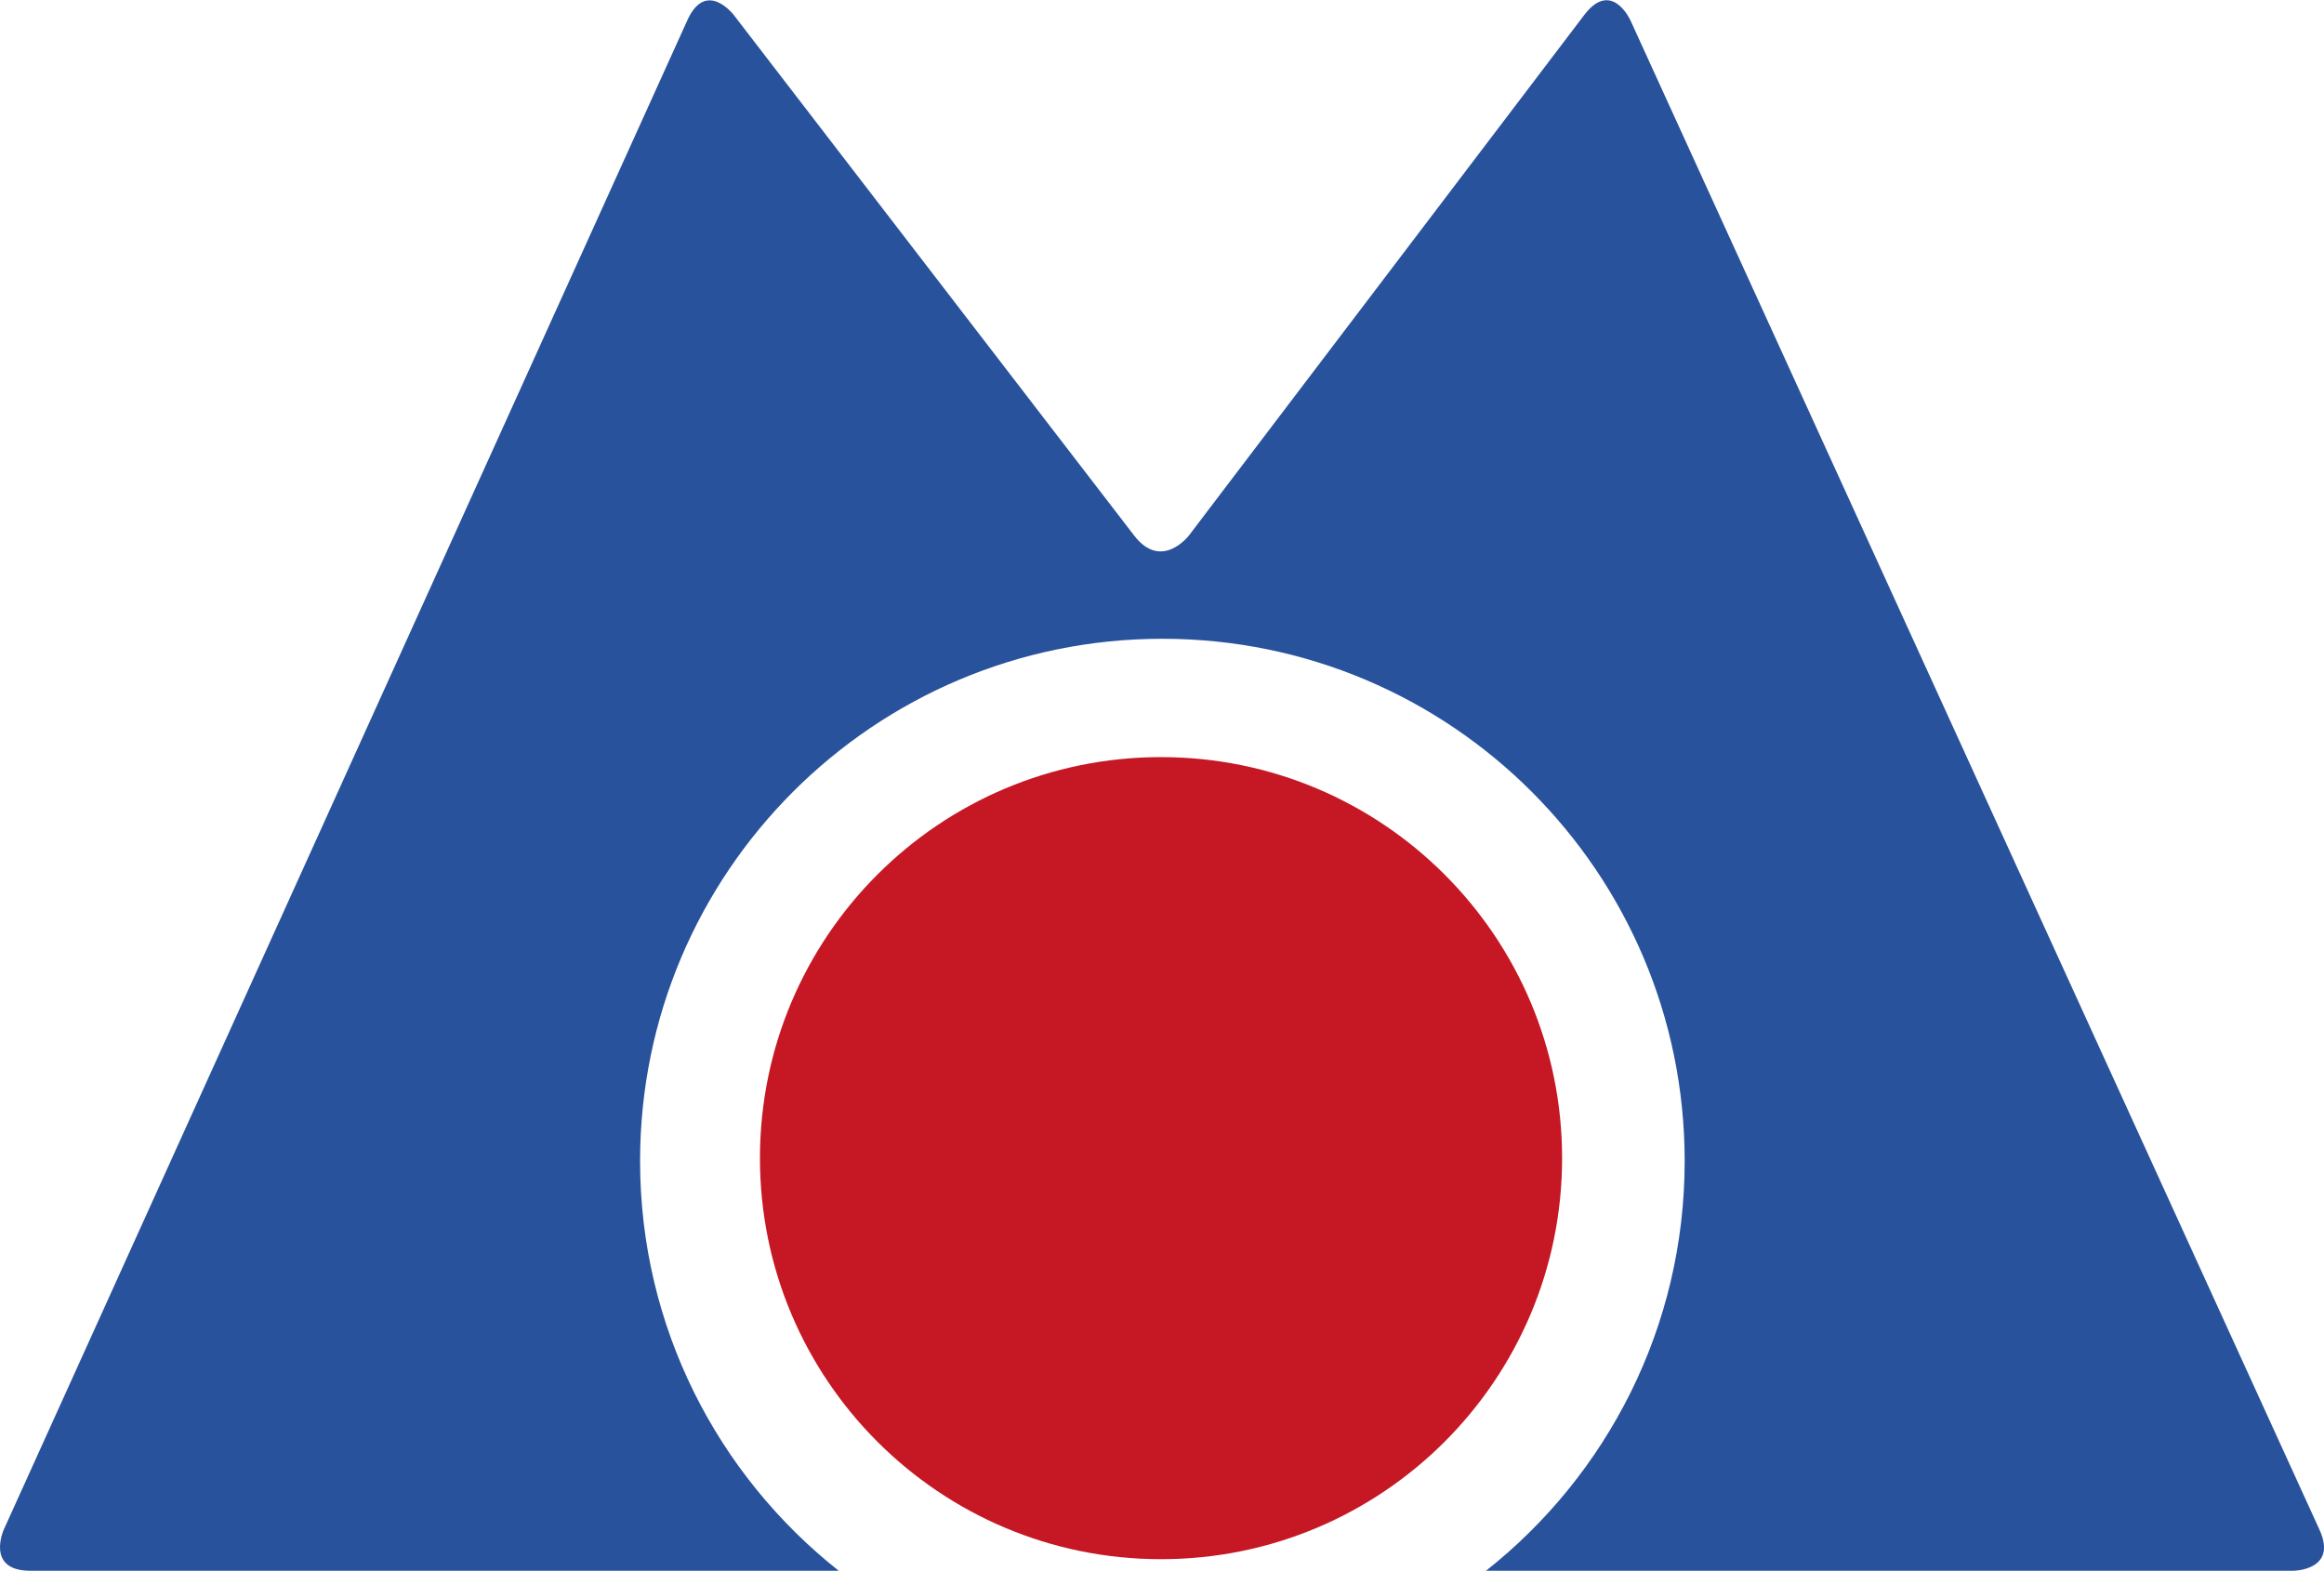
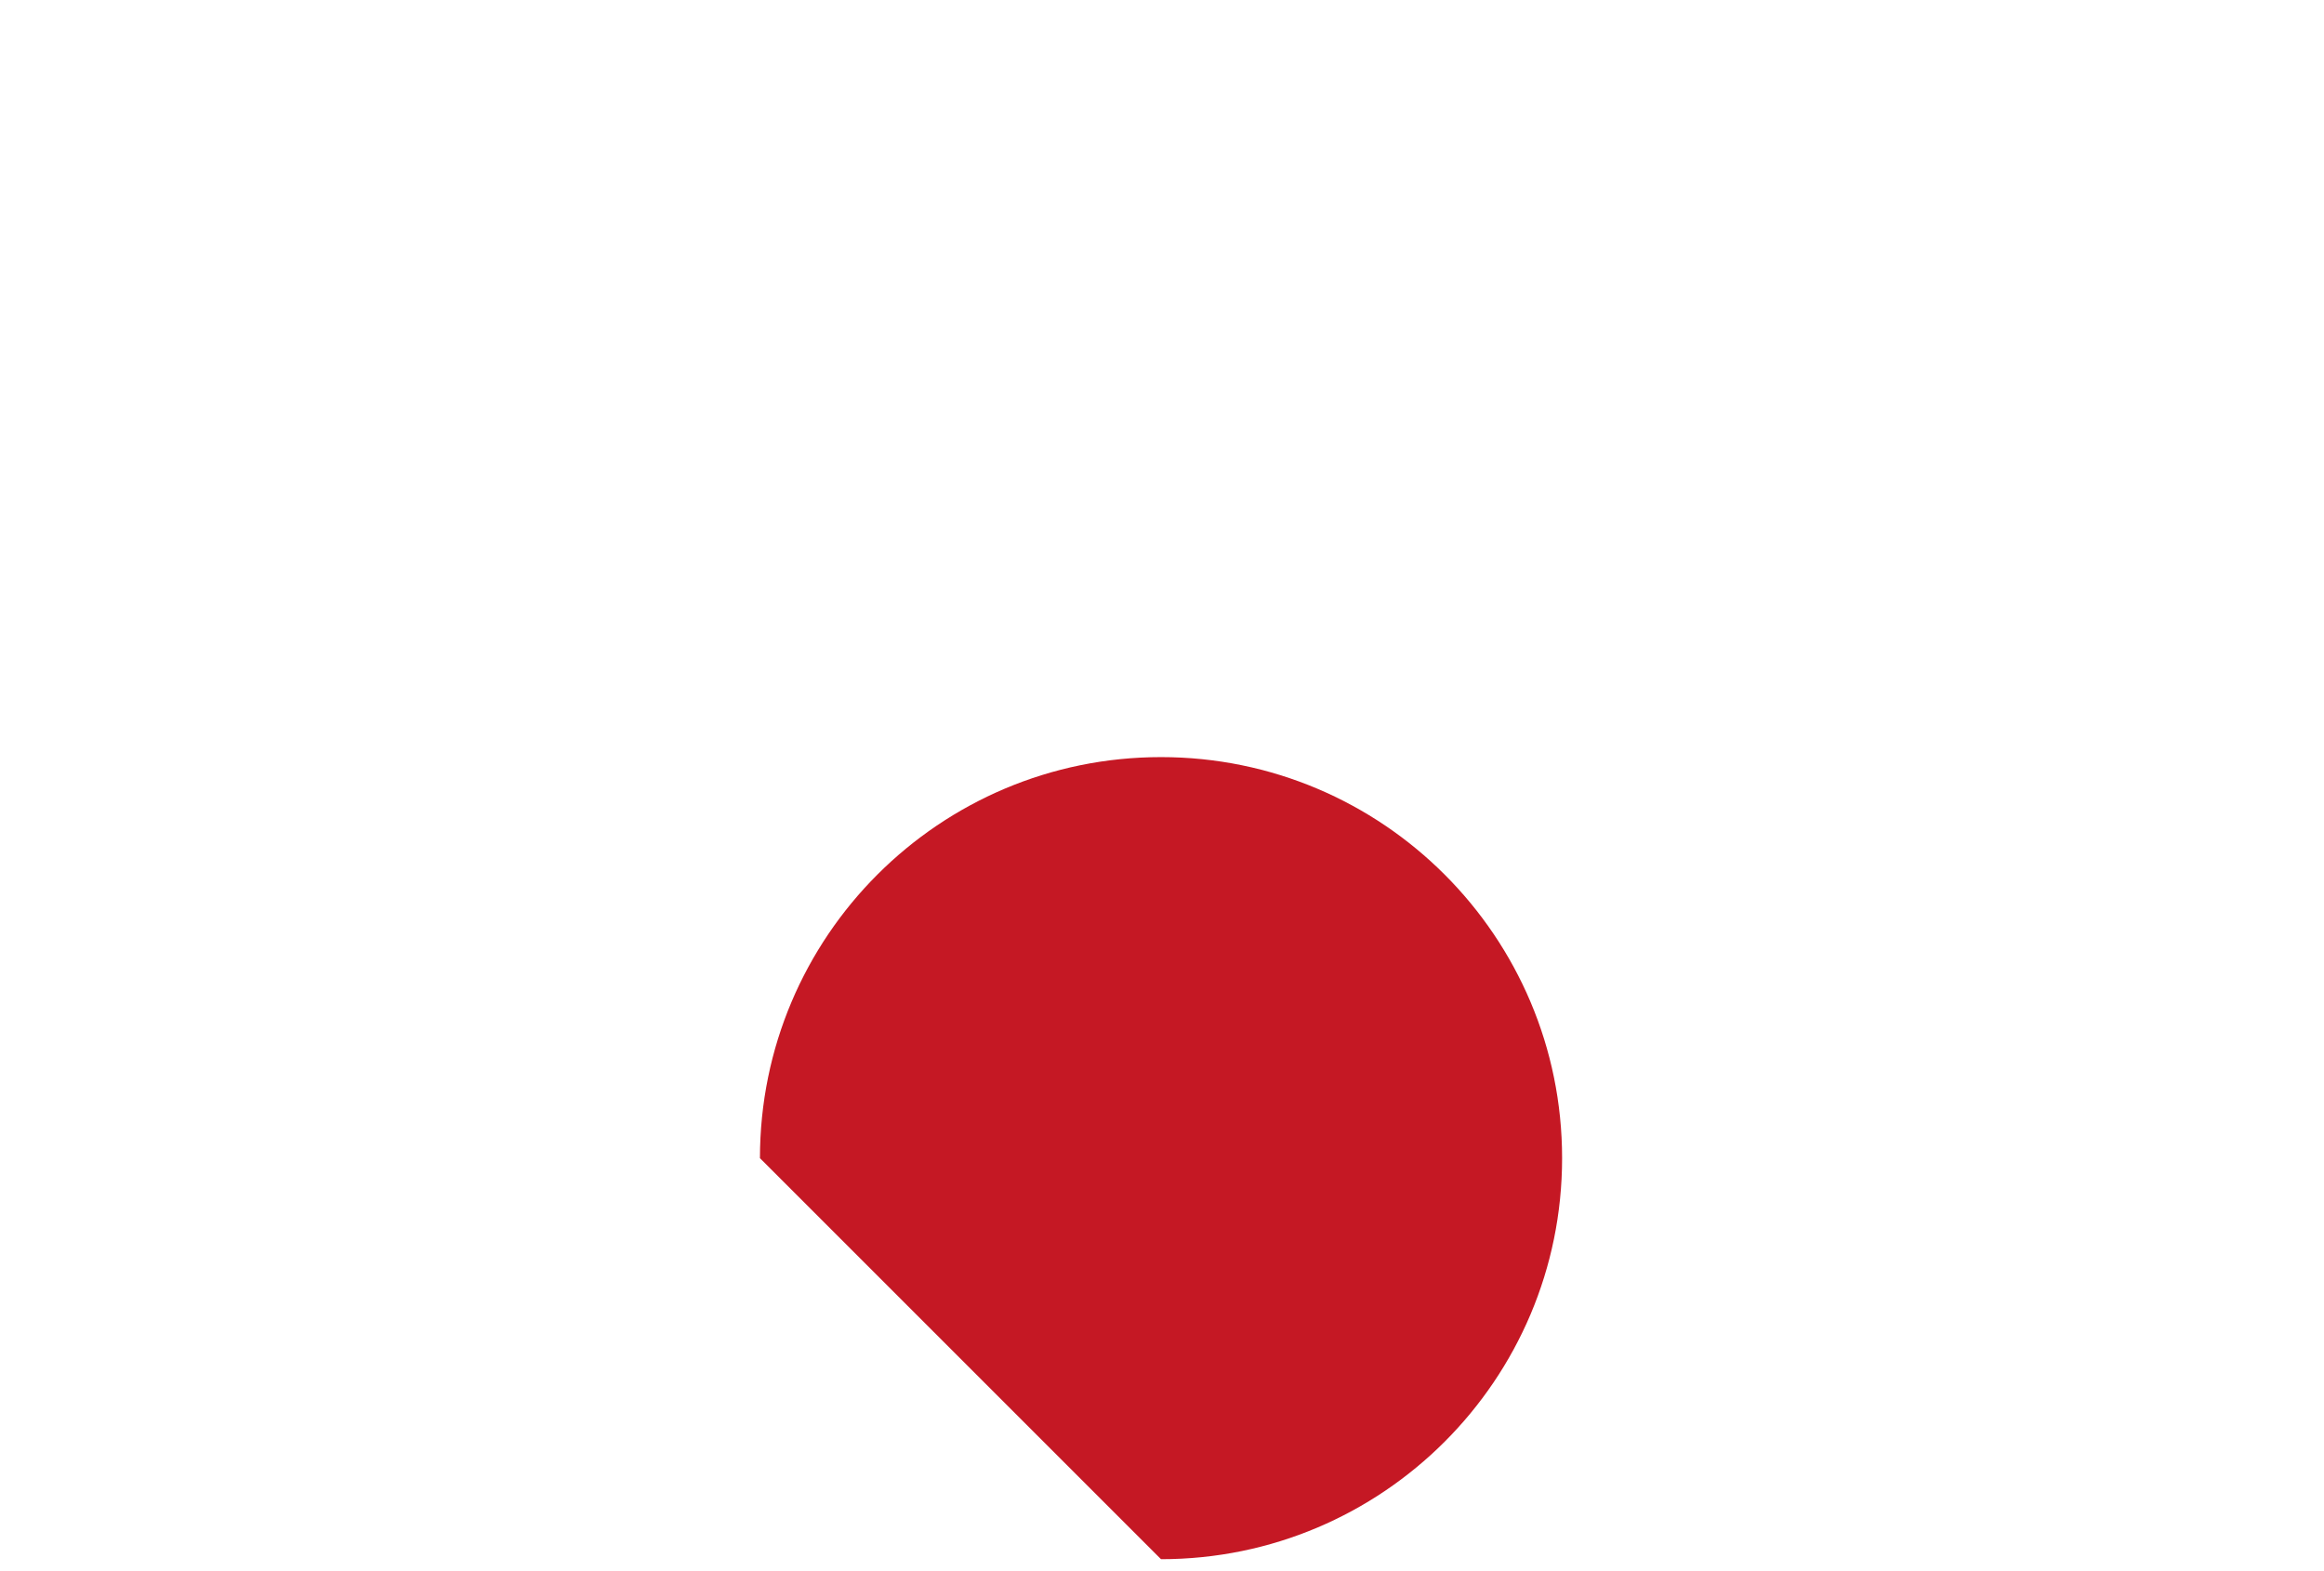
<svg xmlns="http://www.w3.org/2000/svg" id="Ebene_1" x="0px" y="0px" viewBox="0 0 500 338" style="enable-background:new 0 0 500 338;" xml:space="preserve">
  <style type="text/css">	.st0{fill:#28529B;}	.st1{fill:#C51824;}</style>
  <g>
-     <path class="st0" d="M499.02,329.1L350.76,4.33c0,0-4.04-8.85-9.92-1.1l-85.02,111.95c0,0-5.89,7.75-11.82,0.03L157.84,3.19  c0,0-5.93-7.71-9.95,1.15L0.82,329.08c0,0-4.01,8.87,5.72,8.87h173.91c-26.02-20.58-42.74-52.41-42.74-88.16  c0-62.05,50.31-112.36,112.37-112.36c62.06,0,112.37,50.31,112.37,112.36c0,35.75-16.72,67.58-42.74,88.16h173.64  C493.33,337.95,503.06,337.95,499.02,329.1z" />
-     <path class="st1" d="M249.79,335.46c47.66,0,86.29-38.63,86.29-86.28c0-47.66-38.63-86.29-86.29-86.29s-86.29,38.63-86.29,86.29  C163.5,296.83,202.13,335.46,249.79,335.46" />
+     <path class="st1" d="M249.79,335.46c47.66,0,86.29-38.63,86.29-86.28c0-47.66-38.63-86.29-86.29-86.29s-86.29,38.63-86.29,86.29  " />
  </g>
</svg>